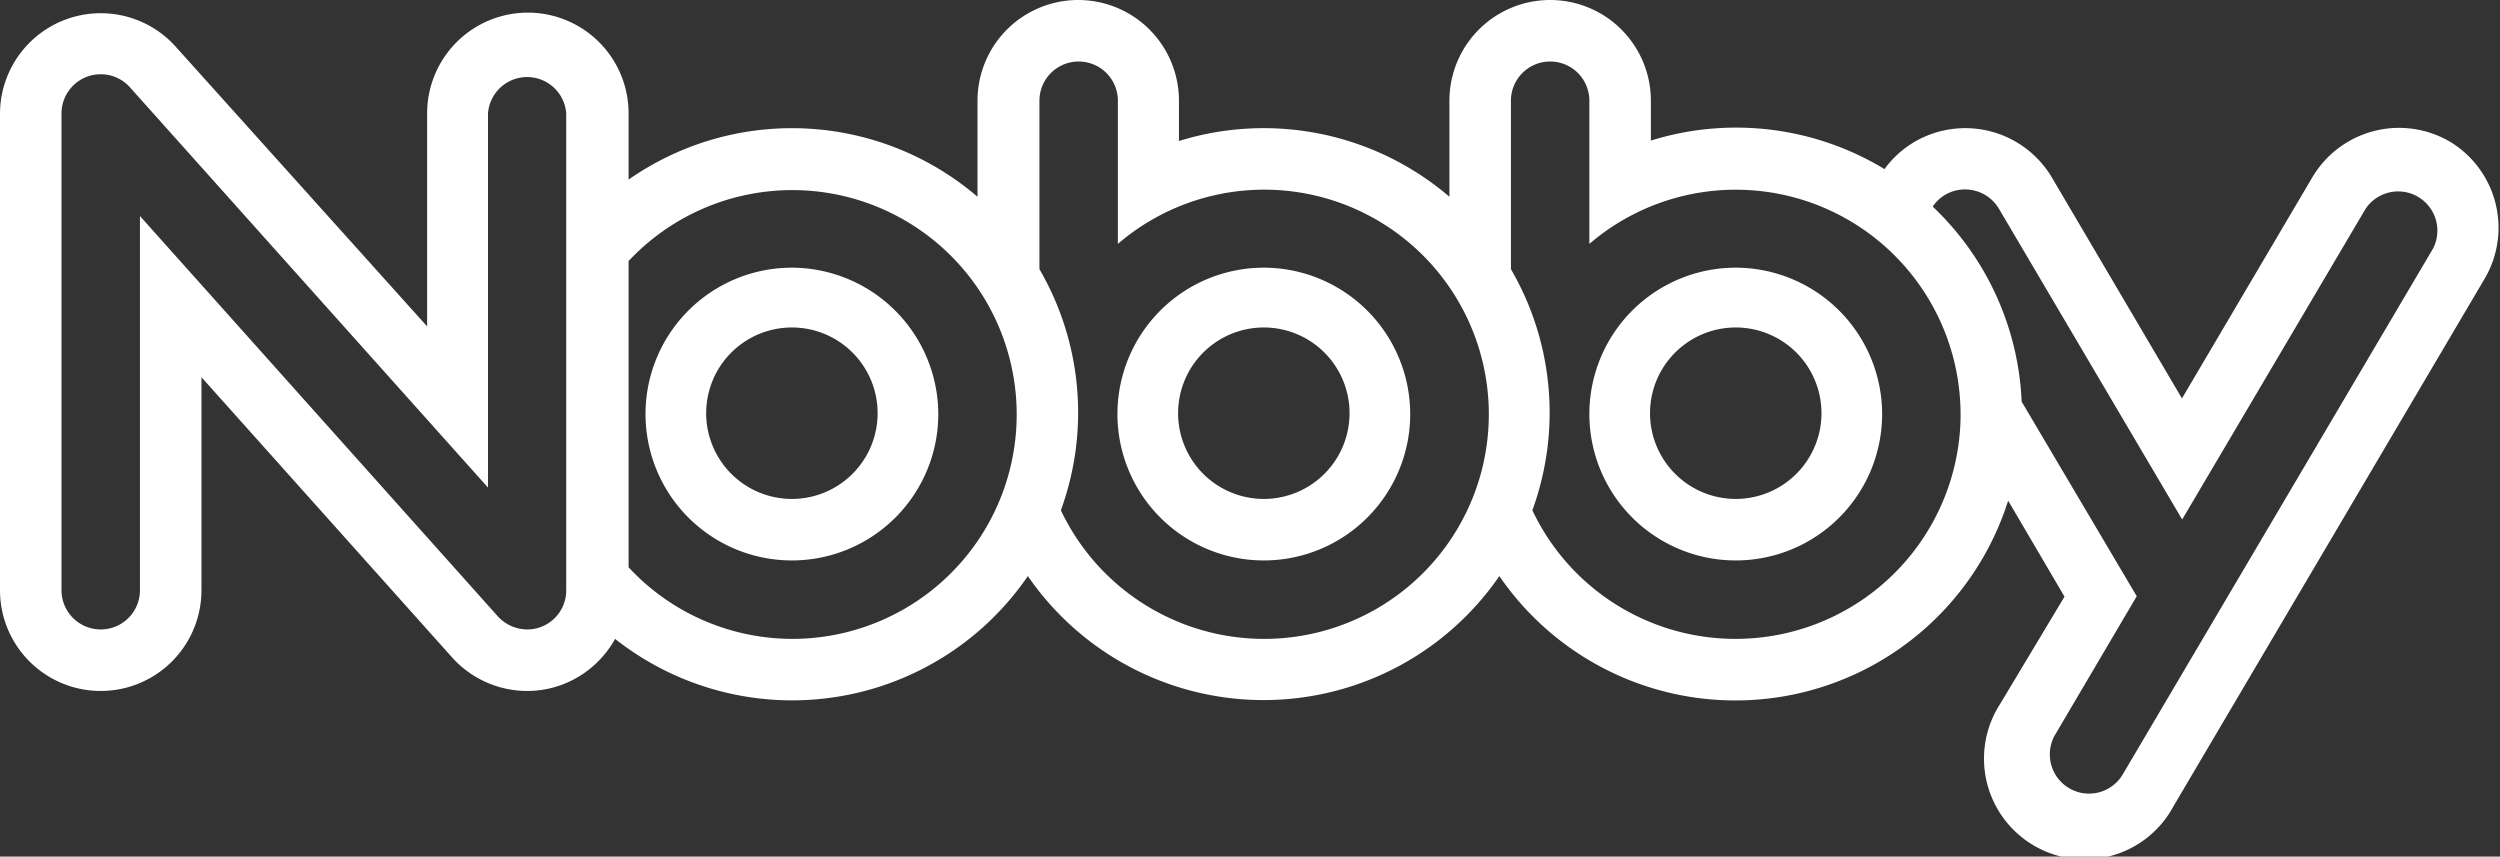
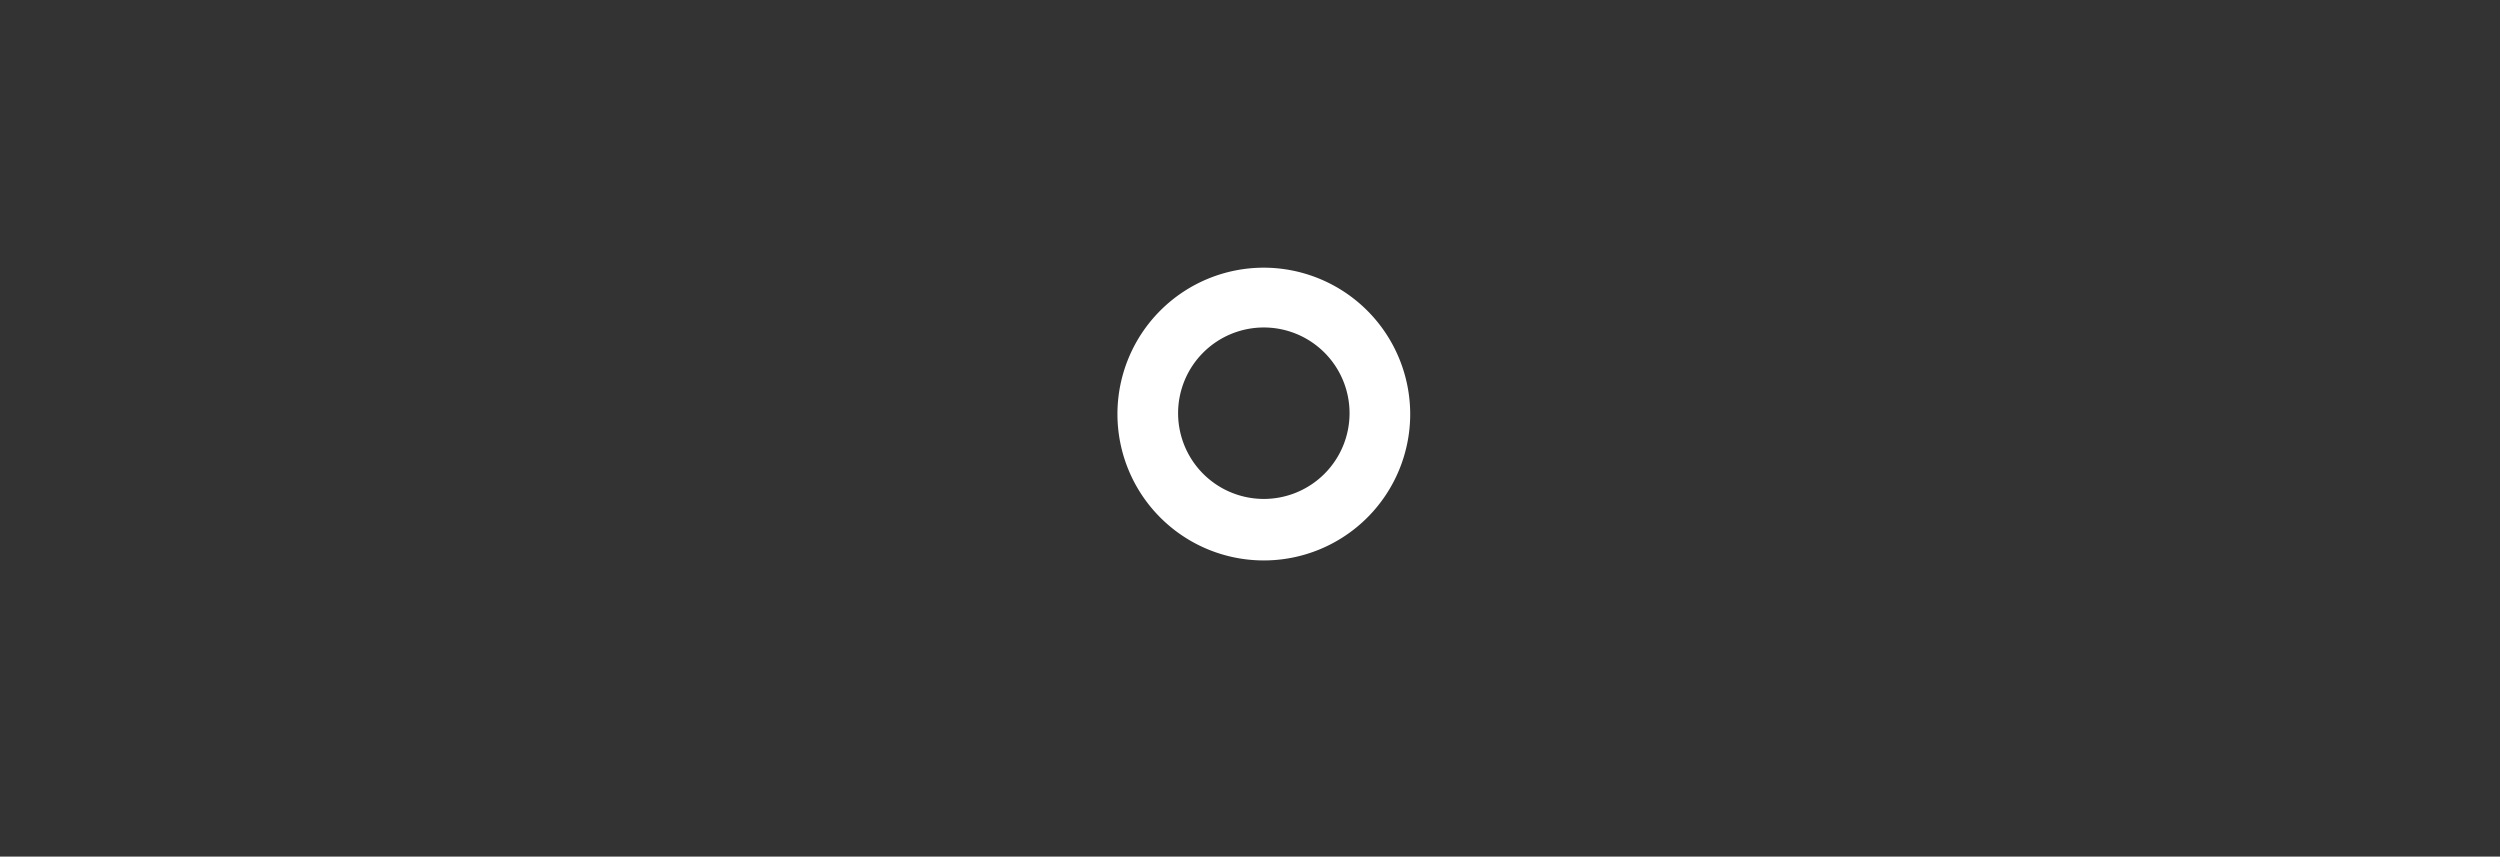
<svg xmlns="http://www.w3.org/2000/svg" id="レイヤー_1" data-name="レイヤー 1" viewBox="0 0 116.65 39.97">
  <rect x="0" y="0" width="116.65" height="39.97" fill="#333333" stroke="none" />
  <defs>
    <style>.cls-1{fill:#fff;}</style>
  </defs>
  <title>nobby_logo</title>
-   <path class="cls-1" d="M119,10.44a4.7,4.7,0,0,0-6.44,1.66l-6.08,10.31L100.41,12.1A4.7,4.7,0,0,0,94,10.44a4.62,4.62,0,0,0-1.4,1.27A13.35,13.35,0,0,0,81.7,10.38V8.52a4.7,4.7,0,0,0-9.4,0V13a13.33,13.33,0,0,0-12.62-2.6V8.52a4.7,4.7,0,0,0-9.4,0V13A13.31,13.31,0,0,0,34,12.2V9.11a4.7,4.7,0,1,0-9.4,0v9.94L12.87,6a4.7,4.7,0,0,0-8.2,3.13V31.36a4.7,4.7,0,0,0,9.4,0V21.42L25.76,34.49a4.71,4.71,0,0,0,3.51,1.57,4.62,4.62,0,0,0,1.67-.31,4.73,4.73,0,0,0,2.43-2.12A13.33,13.33,0,0,0,52.63,30.7a13.35,13.35,0,0,0,22,0,13.35,13.35,0,0,0,23.74-3.52L101,31.66l-3,5a4.7,4.7,0,1,0,8.09,4.77l14.51-24.6A4.69,4.69,0,0,0,119,10.44ZM31.09,31.36a1.82,1.82,0,0,1-1.82,1.83,1.87,1.87,0,0,1-1.37-.61L11.2,13.9V31.36a1.83,1.83,0,0,1-3.66,0V9.11a1.83,1.83,0,0,1,3.19-1.22L27.44,26.57V9.11a1.83,1.83,0,0,1,3.65,0V31.35Zm10.53,2.27A10.43,10.43,0,0,1,34,30.29V16a10.47,10.47,0,1,1,7.65,17.63Zm22,0a10.49,10.49,0,0,1-9.45-6,13.3,13.3,0,0,0-1-11.25V8.52a1.83,1.83,0,0,1,3.66,0V15.2a10.48,10.48,0,1,1,6.83,18.43Zm22,0a10.48,10.48,0,0,1-9.45-6,13.3,13.3,0,0,0-1-11.25V8.52a1.83,1.83,0,1,1,3.66,0V15.2a10.49,10.49,0,0,1,17.32,7.94c0,.07,0,.14,0,.21A10.5,10.5,0,0,1,85.66,33.63ZM118.2,15.41,103.69,40a1.83,1.83,0,0,1-3.15-1.86l3.83-6.5L99,22.56a13.32,13.32,0,0,0-4.15-9.1,1.8,1.8,0,0,1,.58-.55,1.84,1.84,0,0,1,2.51.65l8.55,14.5,8.56-14.5a1.83,1.83,0,0,1,3.15,1.85Z" transform="translate(-4.67 -3.82)" />
-   <path class="cls-1" d="M41.62,16.31a6.83,6.83,0,1,0,6.83,6.83A6.85,6.85,0,0,0,41.62,16.31Zm0,10.79a4,4,0,1,1,4-4A4,4,0,0,1,41.62,27.1Z" transform="translate(-4.67 -3.82)" />
-   <path class="cls-1" d="M63.64,16.31a6.83,6.83,0,1,0,6.83,6.83A6.84,6.84,0,0,0,63.64,16.31Zm0,10.79a4,4,0,1,1,4-4A4,4,0,0,1,63.64,27.1Z" transform="translate(-4.67 -3.82)" />
-   <path class="cls-1" d="M85.66,16.31a6.83,6.83,0,1,0,6.83,6.83A6.84,6.84,0,0,0,85.66,16.31Zm0,10.79a4,4,0,1,1,4-4A4,4,0,0,1,85.66,27.1Z" transform="translate(-4.67 -3.82)" />
+   <path class="cls-1" d="M63.64,16.31a6.83,6.83,0,1,0,6.83,6.83A6.84,6.84,0,0,0,63.64,16.31Zm0,10.79a4,4,0,1,1,4-4A4,4,0,0,1,63.64,27.1" transform="translate(-4.67 -3.82)" />
</svg>